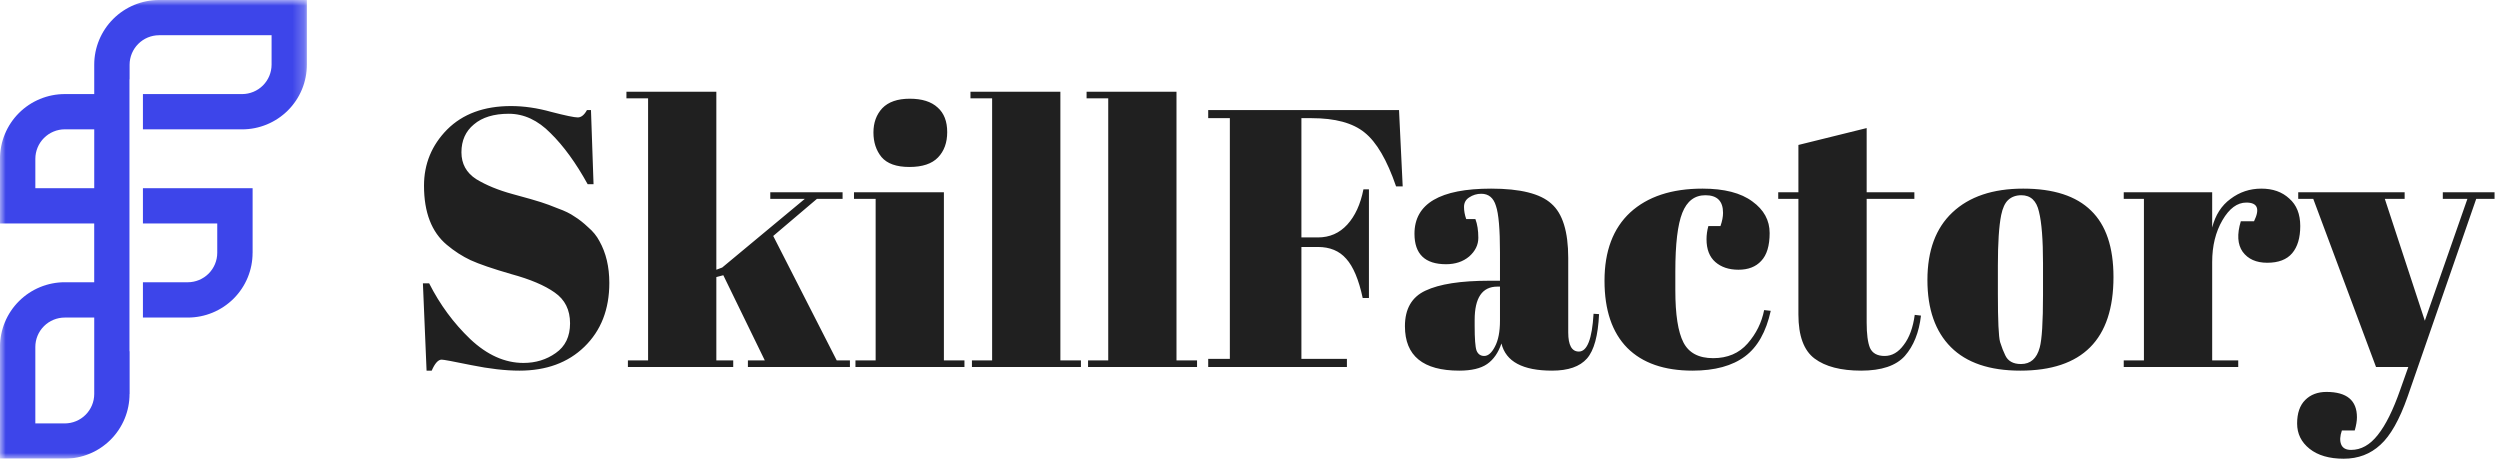
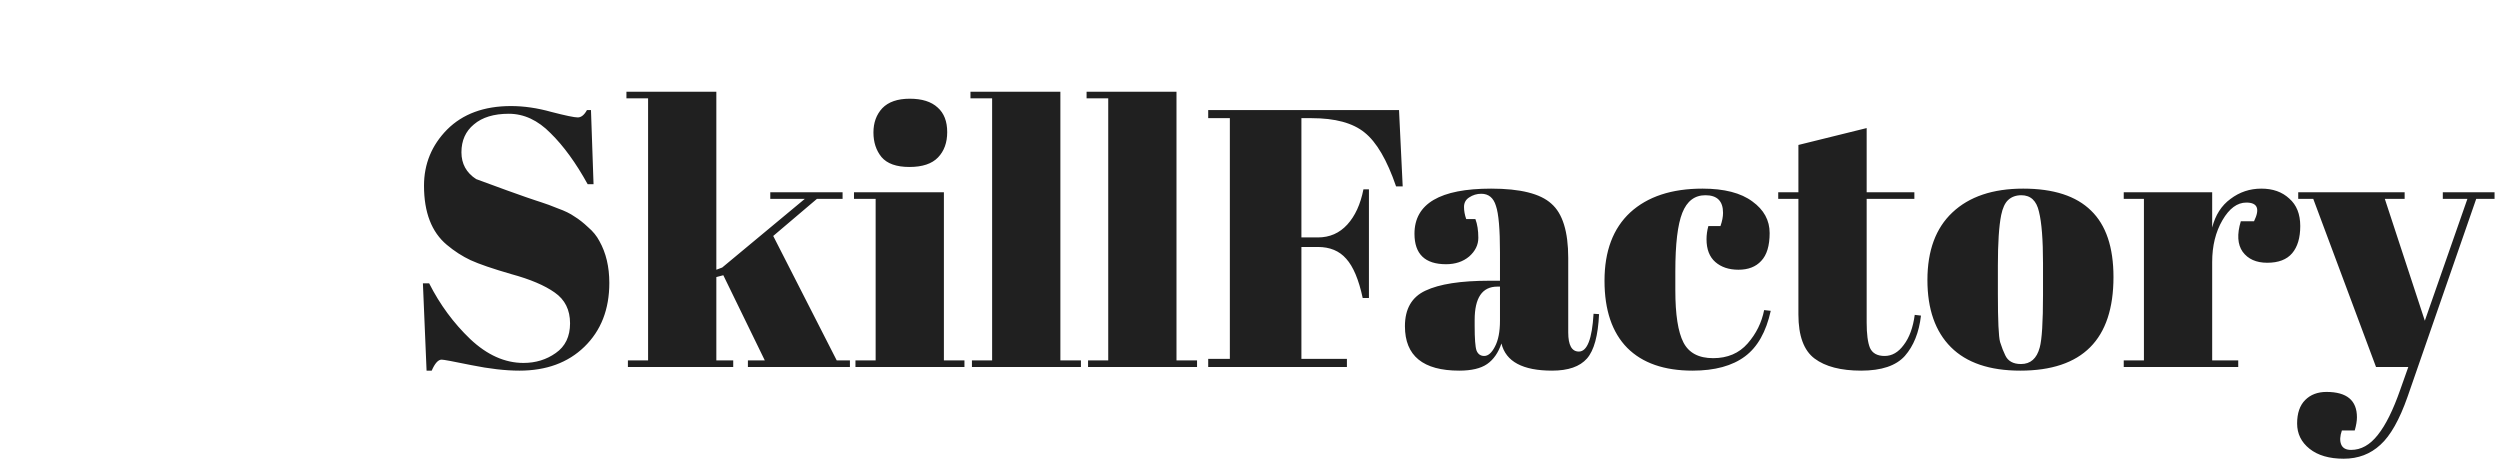
<svg xmlns="http://www.w3.org/2000/svg" width="218" height="40" viewBox="0 0 218 40" fill="none">
  <mask id="mask0_713_69" style="mask-type:luminance" maskUnits="userSpaceOnUse" x="0" y="0" width="27" height="40">
-     <path d="M26.761 0H0V40H26.761V0Z" fill="white" />
-   </mask>
+     </mask>
  <g mask="url(#mask0_713_69)">
-     <path d="M13.866 -7.573e-05C12.368 0 10.931 0.595 9.872 1.653C8.813 2.71 8.217 4.145 8.217 5.641V8.203H5.65C4.908 8.203 4.173 8.348 3.487 8.632C2.801 8.915 2.177 9.331 1.652 9.855C1.127 10.379 0.711 11.002 0.427 11.687C0.143 12.371 -0.002 13.106 -0.002 13.847V19.486H8.215V24.611H5.649C4.15 24.611 2.713 25.205 1.653 26.263C0.593 27.32 -0.002 28.755 -0.003 30.252V39.997H5.652C6.393 39.997 7.128 39.85 7.813 39.566C8.498 39.283 9.12 38.867 9.645 38.343C10.169 37.819 10.584 37.197 10.868 36.513C11.151 35.828 11.297 35.095 11.296 34.354H11.304V30.631L11.289 30.633V6.914L11.301 6.917V5.642C11.302 4.962 11.573 4.31 12.054 3.829C12.534 3.347 13.187 3.075 13.867 3.072H23.682V5.642C23.68 6.321 23.408 6.972 22.927 7.453C22.445 7.933 21.793 8.203 21.112 8.204H12.463V11.28H21.111C22.609 11.28 24.046 10.686 25.105 9.628C26.165 8.57 26.76 7.136 26.76 5.64V-0.001L13.866 -7.573e-05ZM8.217 16.41H3.082V13.847C3.083 13.167 3.354 12.514 3.836 12.032C4.317 11.55 4.97 11.278 5.652 11.276H8.218L8.217 16.41ZM8.217 34.357C8.216 35.037 7.945 35.688 7.464 36.169C6.983 36.65 6.331 36.92 5.65 36.922H3.081V30.253C3.081 29.573 3.352 28.921 3.834 28.441C4.316 27.96 4.969 27.691 5.65 27.691H8.217V34.357ZM12.463 19.485H18.944V22.051C18.942 22.73 18.67 23.381 18.189 23.861C17.707 24.341 17.055 24.611 16.375 24.613H12.463V27.691H16.376C17.118 27.691 17.853 27.546 18.538 27.262C19.224 26.979 19.847 26.563 20.372 26.039C20.896 25.516 21.312 24.894 21.596 24.209C21.88 23.524 22.026 22.791 22.025 22.05H22.028V16.409H12.463V19.485Z" fill="#3D45EA" />
-   </g>
-   <path d="M45.645 31.648C46.712 31.648 47.651 31.36 48.461 30.784C49.293 30.208 49.709 29.344 49.709 28.192C49.709 27.019 49.261 26.123 48.365 25.504C47.49 24.885 46.232 24.352 44.589 23.904C42.968 23.435 41.784 23.029 41.037 22.688C40.312 22.347 39.618 21.899 38.957 21.344C37.635 20.235 36.973 18.517 36.973 16.192C36.973 14.293 37.645 12.661 38.989 11.296C40.355 9.931 42.211 9.248 44.557 9.248C45.688 9.248 46.861 9.419 48.077 9.76C49.315 10.08 50.083 10.24 50.381 10.24C50.68 10.24 50.947 10.027 51.181 9.6H51.533L51.757 16.064H51.245C50.221 14.208 49.144 12.725 48.013 11.616C46.904 10.485 45.688 9.92 44.365 9.92C43.064 9.92 42.05 10.229 41.325 10.848C40.6 11.445 40.237 12.256 40.237 13.28C40.237 14.283 40.664 15.061 41.517 15.616C42.392 16.149 43.459 16.587 44.717 16.928C45.976 17.269 46.797 17.504 47.181 17.632C47.587 17.76 48.077 17.941 48.653 18.176C49.251 18.389 49.73 18.624 50.093 18.88C50.477 19.115 50.872 19.424 51.277 19.808C51.704 20.171 52.035 20.576 52.269 21.024C52.845 22.048 53.133 23.264 53.133 24.672C53.133 26.976 52.408 28.832 50.957 30.24C49.528 31.627 47.64 32.32 45.293 32.32C44.077 32.32 42.68 32.16 41.101 31.84C39.544 31.52 38.68 31.36 38.509 31.36C38.211 31.36 37.922 31.68 37.645 32.32H37.197L36.877 24.704H37.421C38.36 26.56 39.554 28.181 41.005 29.568C42.477 30.955 44.024 31.648 45.645 31.648ZM65.217 32V31.424H66.689L63.073 24L62.465 24.16V31.424H63.937V32H54.753V31.424H56.513V8.576H54.625V8H62.465V23.52L62.977 23.328L70.177 17.344H67.169V16.768H73.473V17.344H71.233L67.425 20.576L72.961 31.424H74.113V32H65.217ZM79.3 14.56C78.17 14.56 77.359 14.272 76.868 13.696C76.399 13.12 76.164 12.405 76.164 11.552C76.164 10.699 76.42 9.995 76.932 9.44C77.466 8.885 78.266 8.608 79.332 8.608C80.399 8.608 81.21 8.864 81.764 9.376C82.319 9.867 82.596 10.581 82.596 11.52C82.596 12.437 82.33 13.173 81.796 13.728C81.263 14.283 80.431 14.56 79.3 14.56ZM74.468 16.768H82.308V31.424H84.1V32H74.596V31.424H76.356V17.344H74.468V16.768ZM84.625 8H92.465V31.424H94.257V32H84.753V31.424H86.513V8.576H84.625V8ZM94.75 8H102.59V31.424H104.382V32H94.878V31.424H96.638V8.576H94.75V8ZM105.355 9.6H121.995L122.315 16.256H121.739C120.949 13.952 120.032 12.384 118.987 11.552C117.963 10.72 116.427 10.304 114.379 10.304H113.483V20.704H114.923C115.947 20.704 116.8 20.331 117.483 19.584C118.165 18.837 118.635 17.813 118.891 16.512H119.371V25.984H118.827C118.485 24.384 118.005 23.243 117.387 22.56C116.789 21.877 115.968 21.536 114.923 21.536H113.483V31.296H117.451V32H105.355V31.296H107.243V10.304H105.355V9.6ZM129.87 24.48H130.798V22.016C130.798 19.989 130.681 18.635 130.446 17.952C130.233 17.248 129.806 16.896 129.166 16.896C128.782 16.896 128.43 17.003 128.11 17.216C127.811 17.408 127.662 17.685 127.662 18.048C127.662 18.389 127.726 18.741 127.854 19.104H128.654C128.825 19.552 128.91 20.096 128.91 20.736C128.91 21.355 128.643 21.899 128.11 22.368C127.577 22.816 126.905 23.04 126.094 23.04C124.259 23.04 123.342 22.155 123.342 20.384C123.342 17.76 125.571 16.448 130.03 16.448C132.569 16.448 134.318 16.885 135.278 17.76C136.259 18.613 136.75 20.192 136.75 22.496V28.992C136.75 30.101 137.059 30.656 137.678 30.656C138.403 30.656 138.83 29.557 138.958 27.36L139.438 27.392C139.353 29.269 139.001 30.56 138.382 31.264C137.763 31.968 136.75 32.32 135.342 32.32C132.782 32.32 131.31 31.531 130.926 29.952C130.649 30.763 130.233 31.36 129.678 31.744C129.123 32.128 128.313 32.32 127.246 32.32C124.089 32.32 122.51 31.029 122.51 28.448C122.51 26.933 123.107 25.899 124.302 25.344C125.518 24.768 127.374 24.48 129.87 24.48ZM128.59 28.416C128.59 29.525 128.643 30.24 128.75 30.56C128.878 30.88 129.102 31.04 129.422 31.04C129.763 31.04 130.073 30.773 130.35 30.24C130.649 29.685 130.798 28.928 130.798 27.968V24.992H130.574C129.251 24.992 128.59 25.963 128.59 27.904V28.416ZM148.713 17.024C147.774 17.024 147.102 17.536 146.697 18.56C146.291 19.584 146.089 21.28 146.089 23.648V25.312C146.089 27.424 146.323 28.939 146.793 29.856C147.262 30.773 148.126 31.232 149.385 31.232C150.643 31.232 151.646 30.805 152.393 29.952C153.139 29.099 153.619 28.128 153.833 27.04L154.409 27.104C154.003 28.939 153.257 30.261 152.169 31.072C151.059 31.904 149.534 32.32 147.593 32.32C145.118 32.32 143.219 31.659 141.897 30.336C140.574 28.992 139.913 27.04 139.913 24.48C139.913 21.899 140.659 19.915 142.153 18.528C143.667 17.141 145.769 16.448 148.457 16.448C150.355 16.448 151.806 16.821 152.809 17.568C153.811 18.293 154.313 19.211 154.313 20.32C154.313 21.429 154.067 22.24 153.577 22.752C153.107 23.264 152.446 23.52 151.593 23.52C150.761 23.52 150.089 23.296 149.577 22.848C149.065 22.4 148.809 21.739 148.809 20.864C148.809 20.48 148.862 20.096 148.969 19.712H150.025C150.174 19.285 150.249 18.901 150.249 18.56C150.249 17.536 149.737 17.024 148.713 17.024ZM156.821 27.424V17.344H155.061V16.768H156.821V12.64L162.773 11.168V16.768H166.933V17.344H162.773V28.128C162.773 29.131 162.869 29.867 163.061 30.336C163.275 30.805 163.701 31.04 164.341 31.04C164.981 31.04 165.536 30.72 166.005 30.08C166.496 29.44 166.816 28.565 166.965 27.456L167.509 27.52C167.339 28.992 166.869 30.165 166.101 31.04C165.333 31.893 164.064 32.32 162.293 32.32C160.523 32.32 159.168 31.968 158.229 31.264C157.291 30.56 156.821 29.28 156.821 27.424ZM178.151 25.696V22.976C178.151 20.907 178.034 19.403 177.799 18.464C177.586 17.504 177.074 17.024 176.263 17.024C175.794 17.024 175.41 17.163 175.111 17.44C174.834 17.696 174.631 18.133 174.503 18.752C174.311 19.712 174.215 21.173 174.215 23.136V25.632C174.215 27.957 174.279 29.355 174.407 29.824C174.556 30.293 174.706 30.677 174.855 30.976C175.09 31.488 175.548 31.744 176.231 31.744C177.063 31.744 177.607 31.264 177.863 30.304C178.055 29.621 178.151 28.085 178.151 25.696ZM176.167 32.32C173.5 32.32 171.484 31.637 170.119 30.272C168.754 28.907 168.071 26.955 168.071 24.416C168.071 21.856 168.796 19.893 170.247 18.528C171.719 17.141 173.778 16.448 176.423 16.448C179.068 16.448 181.042 17.088 182.343 18.368C183.644 19.627 184.295 21.557 184.295 24.16C184.295 29.6 181.586 32.32 176.167 32.32ZM195.878 17.664C195.089 17.664 194.395 18.176 193.798 19.2C193.201 20.224 192.902 21.44 192.902 22.848V31.424H195.174V32H185.19V31.424H186.95V17.344H185.19V16.768H192.902V19.84C193.179 18.752 193.713 17.92 194.502 17.344C195.291 16.747 196.187 16.448 197.19 16.448C198.193 16.448 199.003 16.736 199.622 17.312C200.262 17.867 200.582 18.667 200.582 19.712C200.582 20.736 200.347 21.525 199.878 22.08C199.409 22.635 198.683 22.912 197.702 22.912C196.742 22.912 196.027 22.592 195.558 21.952C195.11 21.312 195.057 20.427 195.398 19.296H196.55C197.083 18.208 196.859 17.664 195.878 17.664ZM200.405 17.344V16.768H209.685V17.344H207.957L211.445 27.968L215.157 17.344H213.013V16.768H217.525V17.344H215.925L209.941 34.592C209.237 36.597 208.448 37.995 207.573 38.784C206.698 39.595 205.632 40 204.373 40C203.114 40 202.122 39.712 201.397 39.136C200.672 38.56 200.309 37.824 200.309 36.928C200.309 36.032 200.544 35.349 201.013 34.88C201.482 34.411 202.101 34.176 202.869 34.176C204.64 34.176 205.525 34.912 205.525 36.384C205.525 36.704 205.461 37.088 205.333 37.536H204.213C204.042 38.027 204.021 38.432 204.149 38.752C204.277 39.072 204.565 39.232 205.013 39.232C205.888 39.232 206.666 38.795 207.349 37.92C208.032 37.067 208.682 35.755 209.301 33.984L210.005 32H207.189L201.717 17.344H200.405Z" fill="#202020" />
+     </g>
+   <path d="M45.645 31.648C46.712 31.648 47.651 31.36 48.461 30.784C49.293 30.208 49.709 29.344 49.709 28.192C49.709 27.019 49.261 26.123 48.365 25.504C47.49 24.885 46.232 24.352 44.589 23.904C42.968 23.435 41.784 23.029 41.037 22.688C40.312 22.347 39.618 21.899 38.957 21.344C37.635 20.235 36.973 18.517 36.973 16.192C36.973 14.293 37.645 12.661 38.989 11.296C40.355 9.931 42.211 9.248 44.557 9.248C45.688 9.248 46.861 9.419 48.077 9.76C49.315 10.08 50.083 10.24 50.381 10.24C50.68 10.24 50.947 10.027 51.181 9.6H51.533L51.757 16.064H51.245C50.221 14.208 49.144 12.725 48.013 11.616C46.904 10.485 45.688 9.92 44.365 9.92C43.064 9.92 42.05 10.229 41.325 10.848C40.6 11.445 40.237 12.256 40.237 13.28C40.237 14.283 40.664 15.061 41.517 15.616C45.976 17.269 46.797 17.504 47.181 17.632C47.587 17.76 48.077 17.941 48.653 18.176C49.251 18.389 49.73 18.624 50.093 18.88C50.477 19.115 50.872 19.424 51.277 19.808C51.704 20.171 52.035 20.576 52.269 21.024C52.845 22.048 53.133 23.264 53.133 24.672C53.133 26.976 52.408 28.832 50.957 30.24C49.528 31.627 47.64 32.32 45.293 32.32C44.077 32.32 42.68 32.16 41.101 31.84C39.544 31.52 38.68 31.36 38.509 31.36C38.211 31.36 37.922 31.68 37.645 32.32H37.197L36.877 24.704H37.421C38.36 26.56 39.554 28.181 41.005 29.568C42.477 30.955 44.024 31.648 45.645 31.648ZM65.217 32V31.424H66.689L63.073 24L62.465 24.16V31.424H63.937V32H54.753V31.424H56.513V8.576H54.625V8H62.465V23.52L62.977 23.328L70.177 17.344H67.169V16.768H73.473V17.344H71.233L67.425 20.576L72.961 31.424H74.113V32H65.217ZM79.3 14.56C78.17 14.56 77.359 14.272 76.868 13.696C76.399 13.12 76.164 12.405 76.164 11.552C76.164 10.699 76.42 9.995 76.932 9.44C77.466 8.885 78.266 8.608 79.332 8.608C80.399 8.608 81.21 8.864 81.764 9.376C82.319 9.867 82.596 10.581 82.596 11.52C82.596 12.437 82.33 13.173 81.796 13.728C81.263 14.283 80.431 14.56 79.3 14.56ZM74.468 16.768H82.308V31.424H84.1V32H74.596V31.424H76.356V17.344H74.468V16.768ZM84.625 8H92.465V31.424H94.257V32H84.753V31.424H86.513V8.576H84.625V8ZM94.75 8H102.59V31.424H104.382V32H94.878V31.424H96.638V8.576H94.75V8ZM105.355 9.6H121.995L122.315 16.256H121.739C120.949 13.952 120.032 12.384 118.987 11.552C117.963 10.72 116.427 10.304 114.379 10.304H113.483V20.704H114.923C115.947 20.704 116.8 20.331 117.483 19.584C118.165 18.837 118.635 17.813 118.891 16.512H119.371V25.984H118.827C118.485 24.384 118.005 23.243 117.387 22.56C116.789 21.877 115.968 21.536 114.923 21.536H113.483V31.296H117.451V32H105.355V31.296H107.243V10.304H105.355V9.6ZM129.87 24.48H130.798V22.016C130.798 19.989 130.681 18.635 130.446 17.952C130.233 17.248 129.806 16.896 129.166 16.896C128.782 16.896 128.43 17.003 128.11 17.216C127.811 17.408 127.662 17.685 127.662 18.048C127.662 18.389 127.726 18.741 127.854 19.104H128.654C128.825 19.552 128.91 20.096 128.91 20.736C128.91 21.355 128.643 21.899 128.11 22.368C127.577 22.816 126.905 23.04 126.094 23.04C124.259 23.04 123.342 22.155 123.342 20.384C123.342 17.76 125.571 16.448 130.03 16.448C132.569 16.448 134.318 16.885 135.278 17.76C136.259 18.613 136.75 20.192 136.75 22.496V28.992C136.75 30.101 137.059 30.656 137.678 30.656C138.403 30.656 138.83 29.557 138.958 27.36L139.438 27.392C139.353 29.269 139.001 30.56 138.382 31.264C137.763 31.968 136.75 32.32 135.342 32.32C132.782 32.32 131.31 31.531 130.926 29.952C130.649 30.763 130.233 31.36 129.678 31.744C129.123 32.128 128.313 32.32 127.246 32.32C124.089 32.32 122.51 31.029 122.51 28.448C122.51 26.933 123.107 25.899 124.302 25.344C125.518 24.768 127.374 24.48 129.87 24.48ZM128.59 28.416C128.59 29.525 128.643 30.24 128.75 30.56C128.878 30.88 129.102 31.04 129.422 31.04C129.763 31.04 130.073 30.773 130.35 30.24C130.649 29.685 130.798 28.928 130.798 27.968V24.992H130.574C129.251 24.992 128.59 25.963 128.59 27.904V28.416ZM148.713 17.024C147.774 17.024 147.102 17.536 146.697 18.56C146.291 19.584 146.089 21.28 146.089 23.648V25.312C146.089 27.424 146.323 28.939 146.793 29.856C147.262 30.773 148.126 31.232 149.385 31.232C150.643 31.232 151.646 30.805 152.393 29.952C153.139 29.099 153.619 28.128 153.833 27.04L154.409 27.104C154.003 28.939 153.257 30.261 152.169 31.072C151.059 31.904 149.534 32.32 147.593 32.32C145.118 32.32 143.219 31.659 141.897 30.336C140.574 28.992 139.913 27.04 139.913 24.48C139.913 21.899 140.659 19.915 142.153 18.528C143.667 17.141 145.769 16.448 148.457 16.448C150.355 16.448 151.806 16.821 152.809 17.568C153.811 18.293 154.313 19.211 154.313 20.32C154.313 21.429 154.067 22.24 153.577 22.752C153.107 23.264 152.446 23.52 151.593 23.52C150.761 23.52 150.089 23.296 149.577 22.848C149.065 22.4 148.809 21.739 148.809 20.864C148.809 20.48 148.862 20.096 148.969 19.712H150.025C150.174 19.285 150.249 18.901 150.249 18.56C150.249 17.536 149.737 17.024 148.713 17.024ZM156.821 27.424V17.344H155.061V16.768H156.821V12.64L162.773 11.168V16.768H166.933V17.344H162.773V28.128C162.773 29.131 162.869 29.867 163.061 30.336C163.275 30.805 163.701 31.04 164.341 31.04C164.981 31.04 165.536 30.72 166.005 30.08C166.496 29.44 166.816 28.565 166.965 27.456L167.509 27.52C167.339 28.992 166.869 30.165 166.101 31.04C165.333 31.893 164.064 32.32 162.293 32.32C160.523 32.32 159.168 31.968 158.229 31.264C157.291 30.56 156.821 29.28 156.821 27.424ZM178.151 25.696V22.976C178.151 20.907 178.034 19.403 177.799 18.464C177.586 17.504 177.074 17.024 176.263 17.024C175.794 17.024 175.41 17.163 175.111 17.44C174.834 17.696 174.631 18.133 174.503 18.752C174.311 19.712 174.215 21.173 174.215 23.136V25.632C174.215 27.957 174.279 29.355 174.407 29.824C174.556 30.293 174.706 30.677 174.855 30.976C175.09 31.488 175.548 31.744 176.231 31.744C177.063 31.744 177.607 31.264 177.863 30.304C178.055 29.621 178.151 28.085 178.151 25.696ZM176.167 32.32C173.5 32.32 171.484 31.637 170.119 30.272C168.754 28.907 168.071 26.955 168.071 24.416C168.071 21.856 168.796 19.893 170.247 18.528C171.719 17.141 173.778 16.448 176.423 16.448C179.068 16.448 181.042 17.088 182.343 18.368C183.644 19.627 184.295 21.557 184.295 24.16C184.295 29.6 181.586 32.32 176.167 32.32ZM195.878 17.664C195.089 17.664 194.395 18.176 193.798 19.2C193.201 20.224 192.902 21.44 192.902 22.848V31.424H195.174V32H185.19V31.424H186.95V17.344H185.19V16.768H192.902V19.84C193.179 18.752 193.713 17.92 194.502 17.344C195.291 16.747 196.187 16.448 197.19 16.448C198.193 16.448 199.003 16.736 199.622 17.312C200.262 17.867 200.582 18.667 200.582 19.712C200.582 20.736 200.347 21.525 199.878 22.08C199.409 22.635 198.683 22.912 197.702 22.912C196.742 22.912 196.027 22.592 195.558 21.952C195.11 21.312 195.057 20.427 195.398 19.296H196.55C197.083 18.208 196.859 17.664 195.878 17.664ZM200.405 17.344V16.768H209.685V17.344H207.957L211.445 27.968L215.157 17.344H213.013V16.768H217.525V17.344H215.925L209.941 34.592C209.237 36.597 208.448 37.995 207.573 38.784C206.698 39.595 205.632 40 204.373 40C203.114 40 202.122 39.712 201.397 39.136C200.672 38.56 200.309 37.824 200.309 36.928C200.309 36.032 200.544 35.349 201.013 34.88C201.482 34.411 202.101 34.176 202.869 34.176C204.64 34.176 205.525 34.912 205.525 36.384C205.525 36.704 205.461 37.088 205.333 37.536H204.213C204.042 38.027 204.021 38.432 204.149 38.752C204.277 39.072 204.565 39.232 205.013 39.232C205.888 39.232 206.666 38.795 207.349 37.92C208.032 37.067 208.682 35.755 209.301 33.984L210.005 32H207.189L201.717 17.344H200.405Z" fill="#202020" />
</svg>